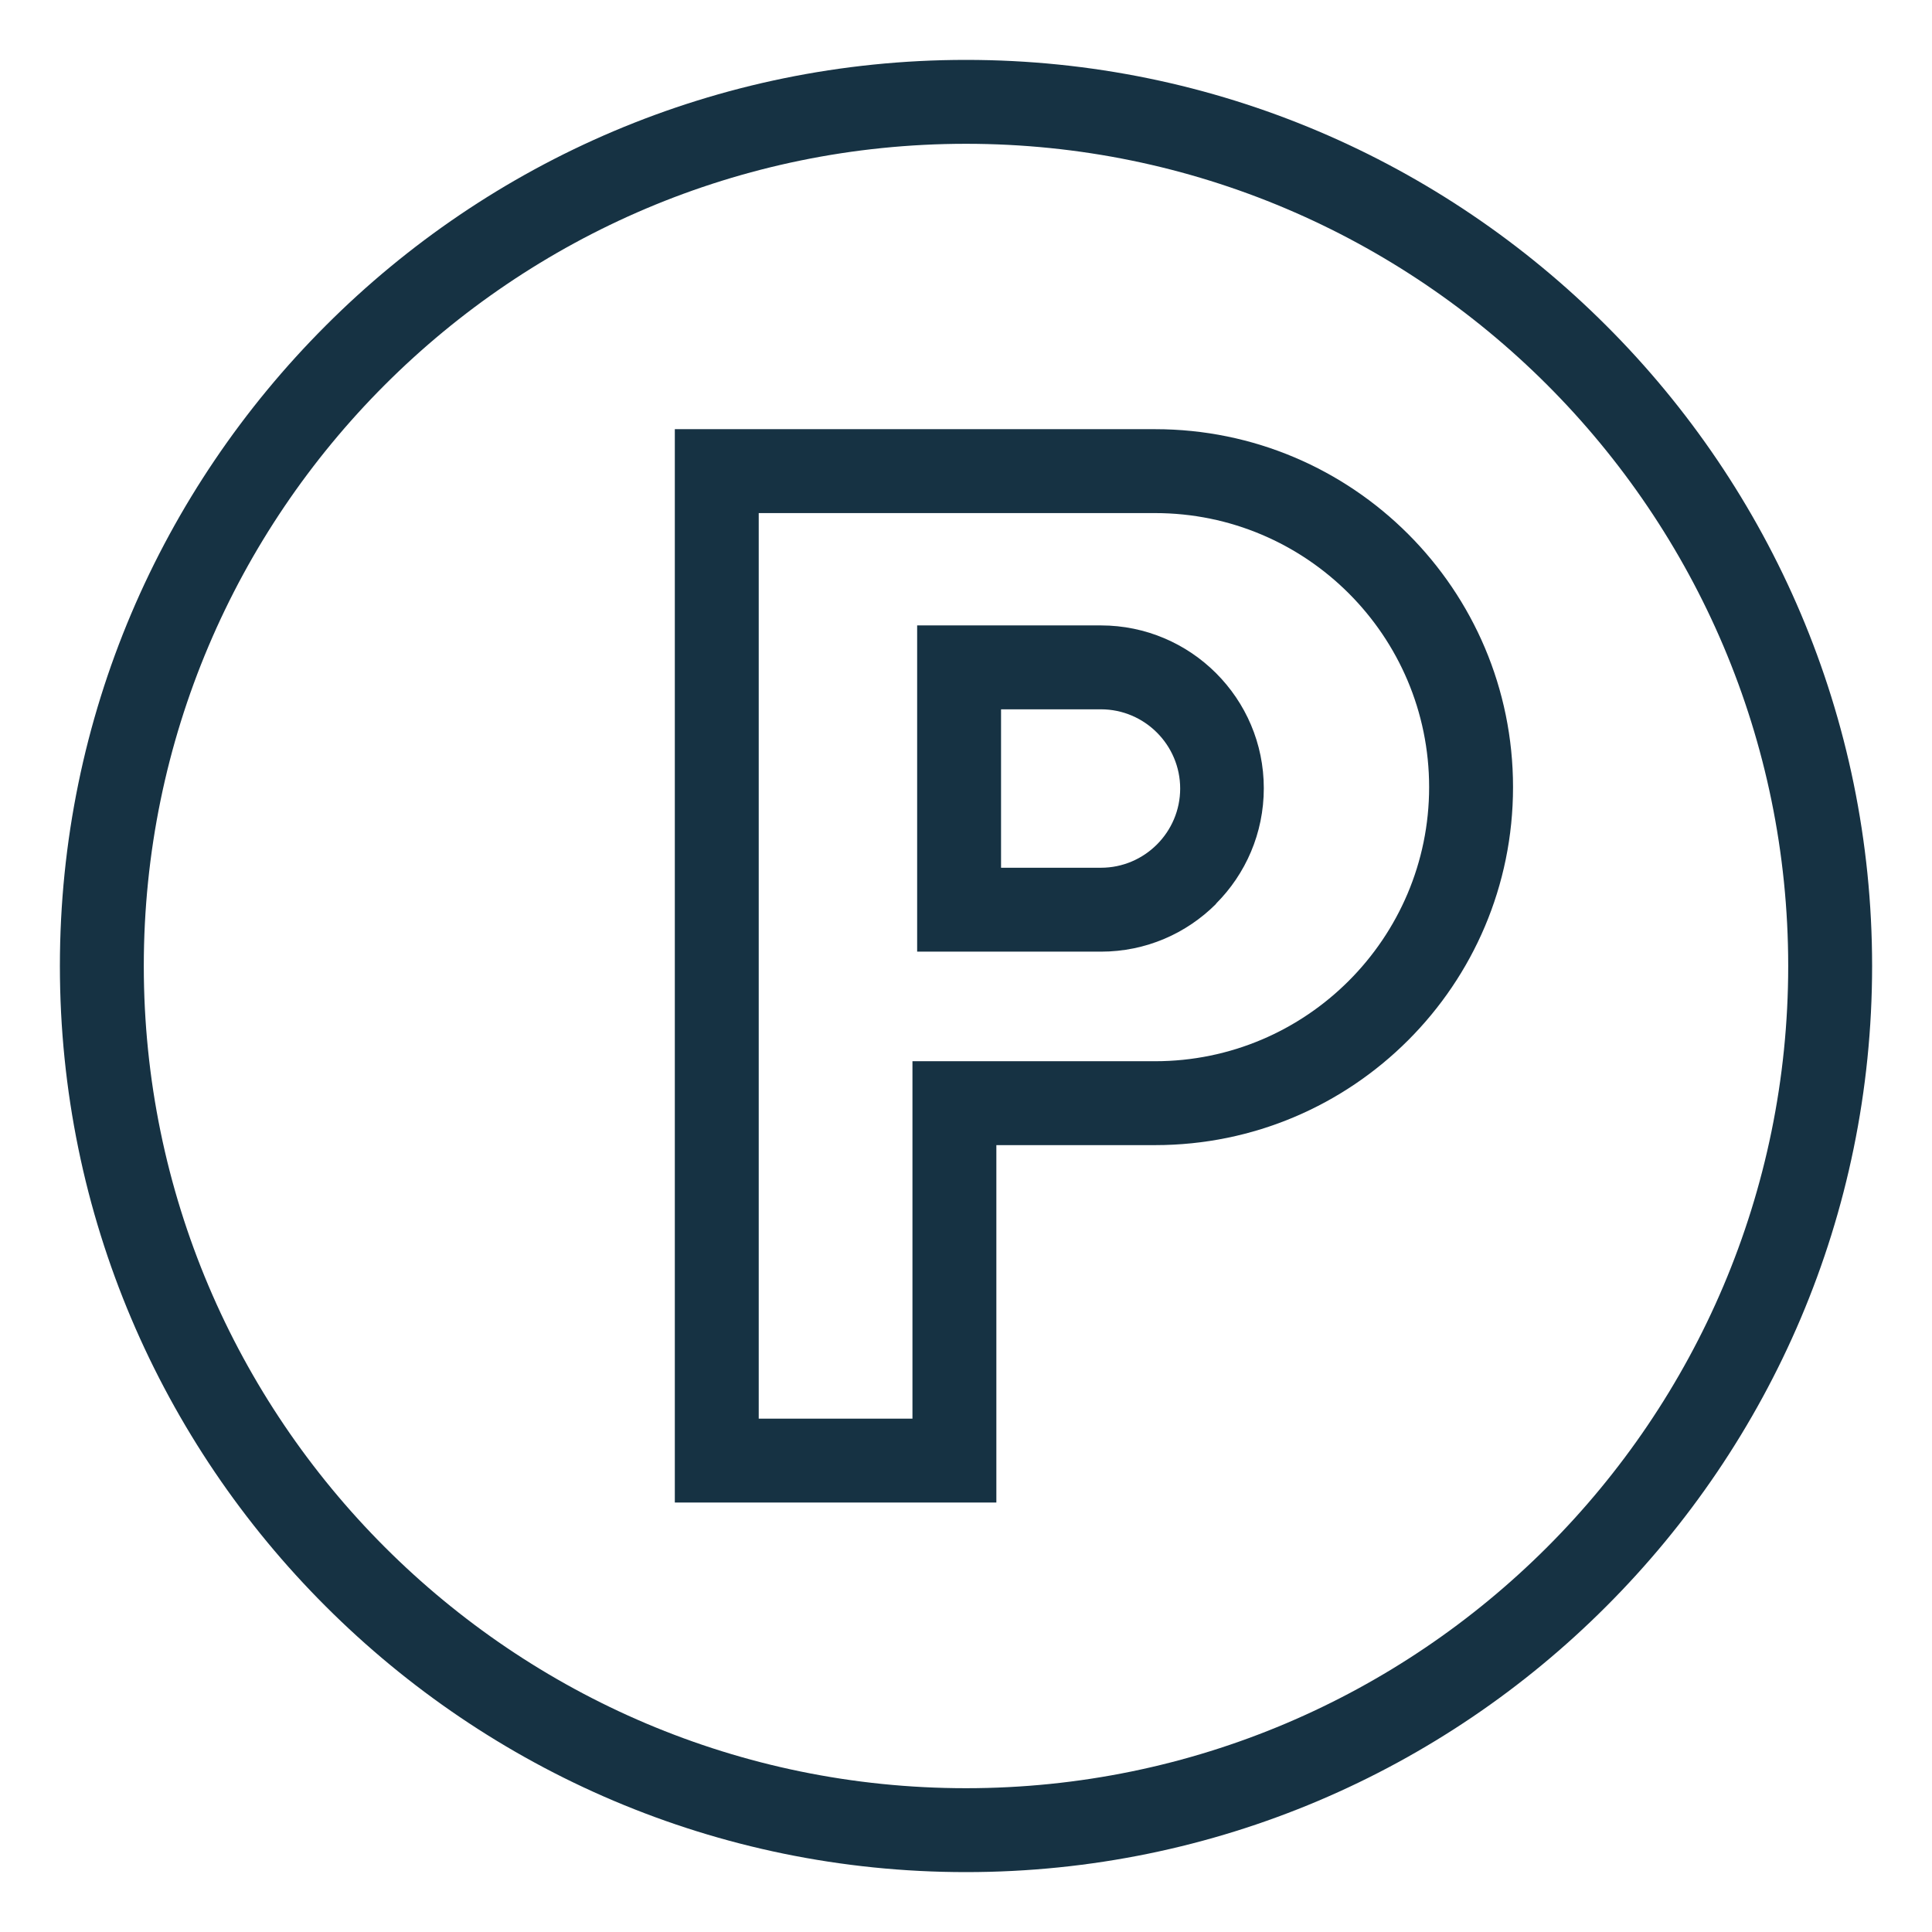
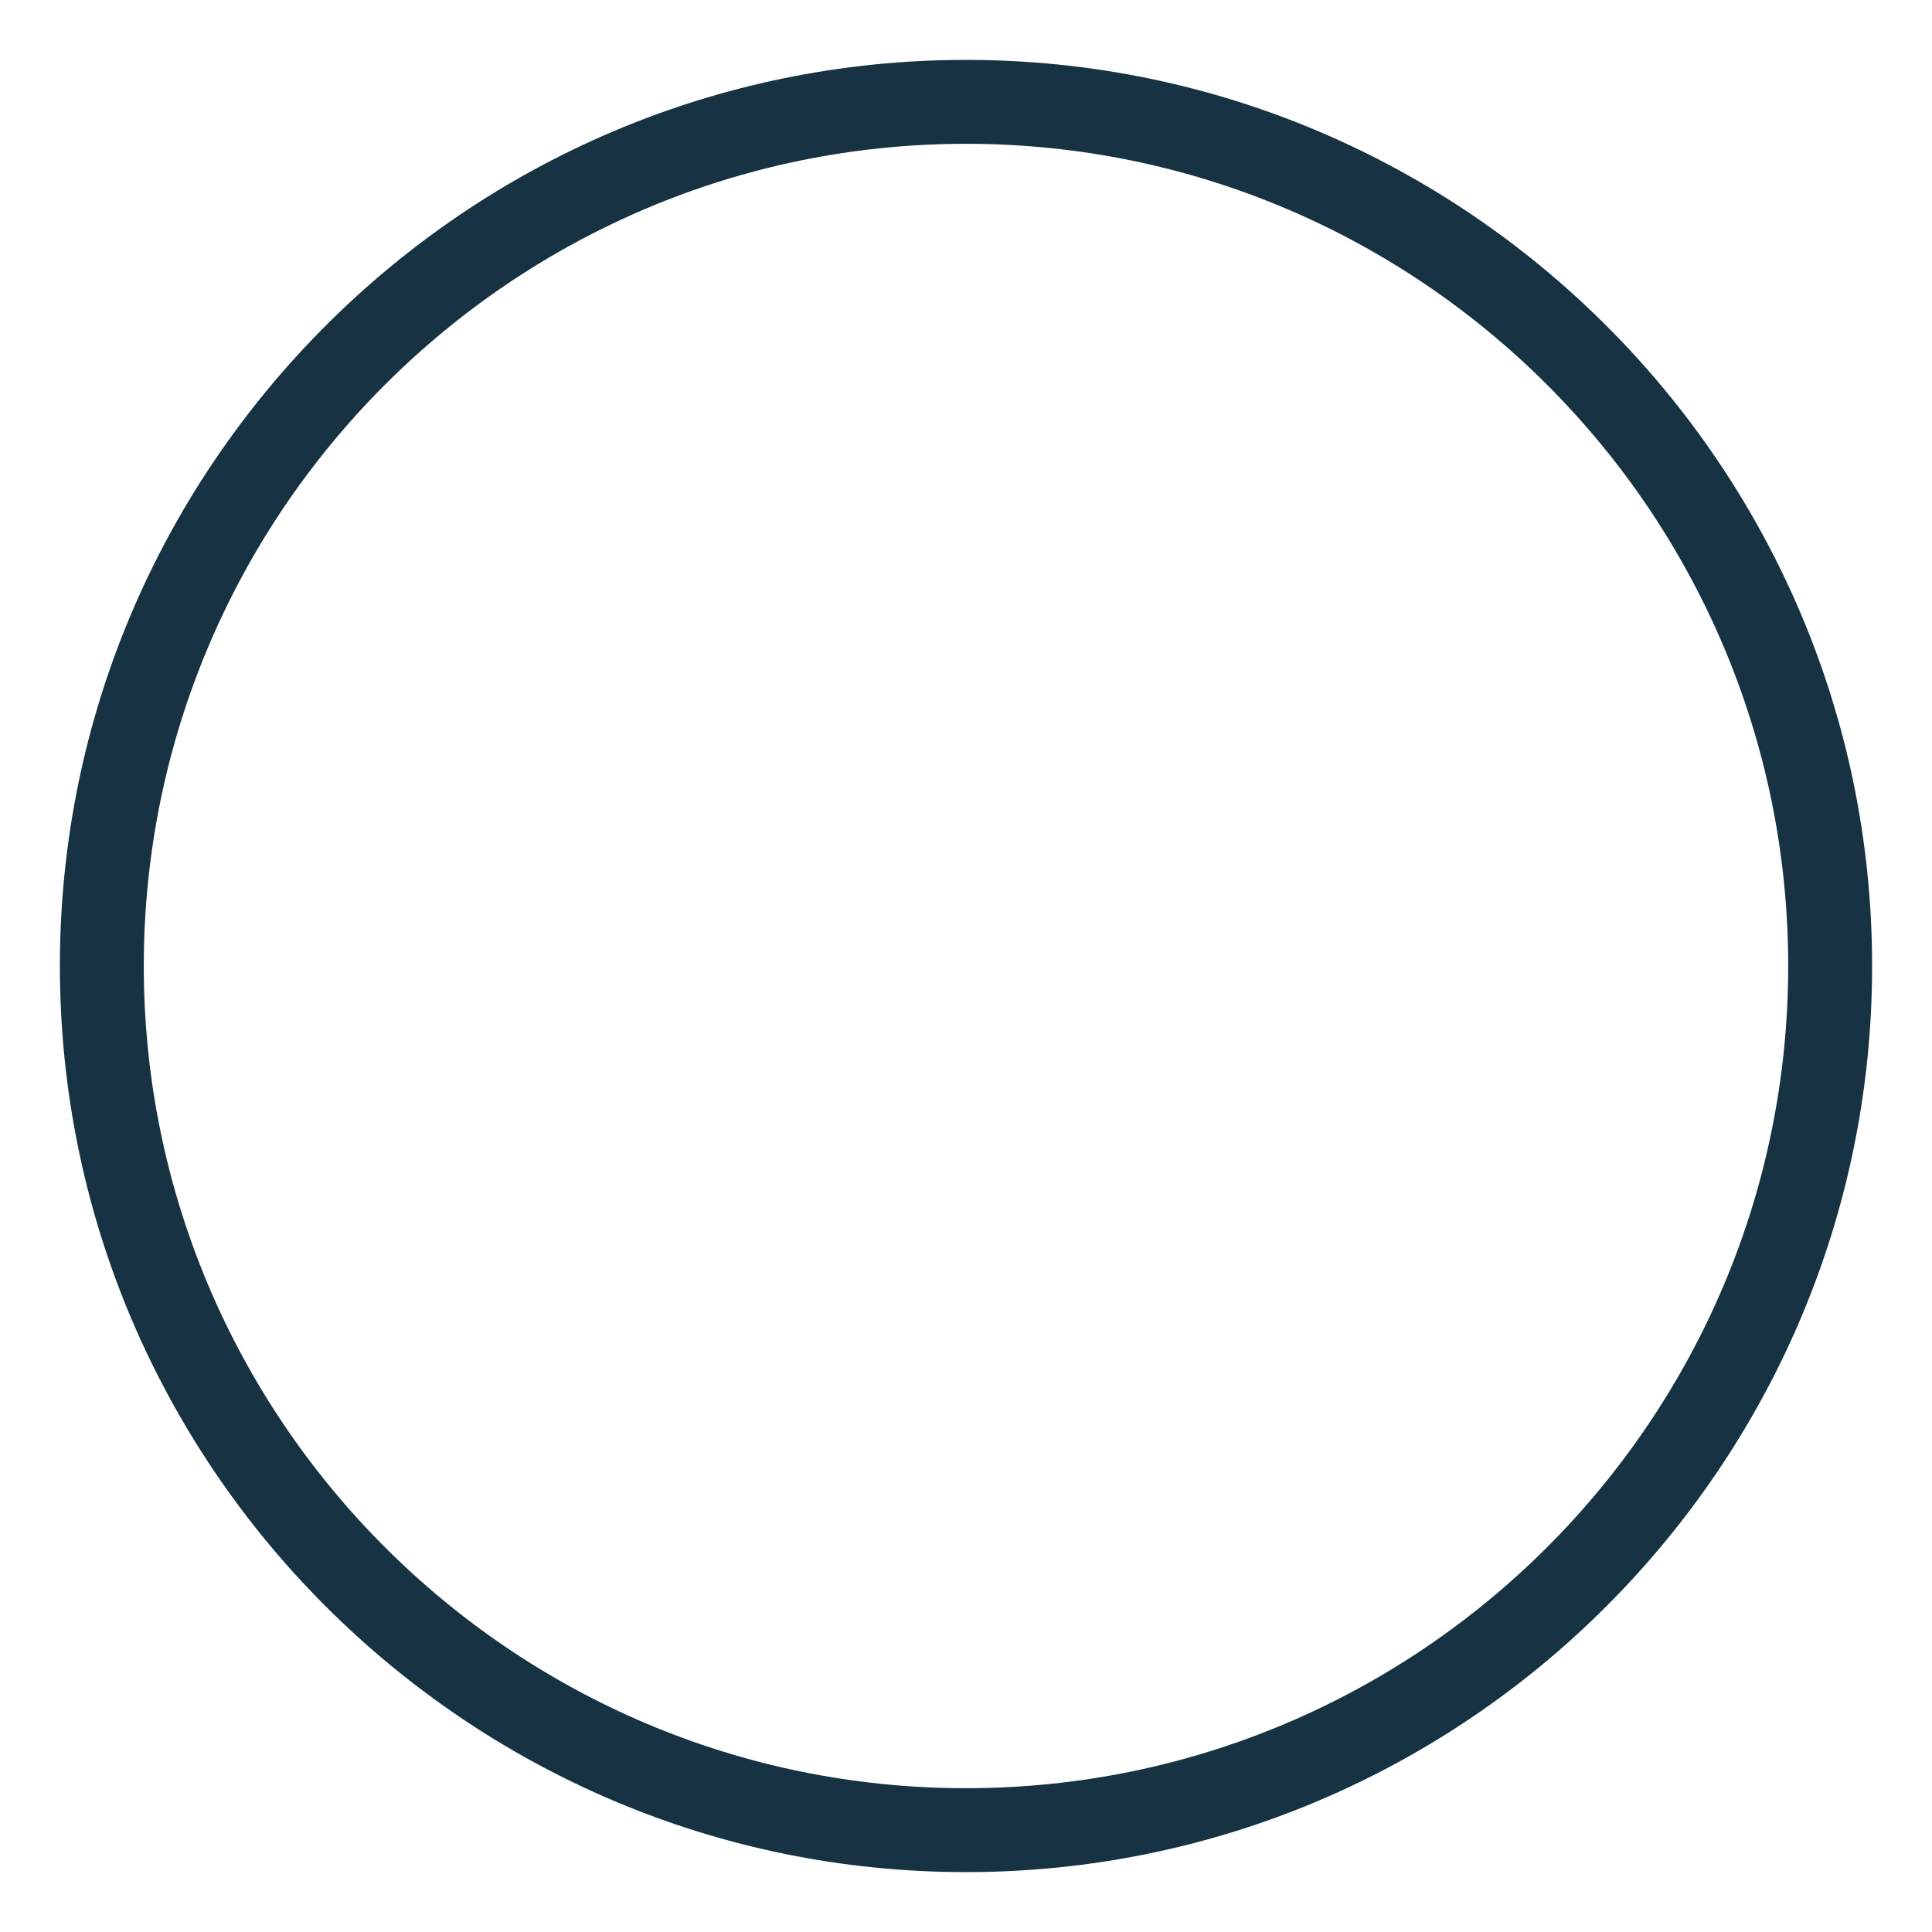
<svg xmlns="http://www.w3.org/2000/svg" id="Layer_1" viewBox="0 0 70 70">
  <defs>
    <style>.cls-1{fill:#163243;}</style>
  </defs>
-   <path class="cls-1" d="M44.06,32.74c1.07-1.07,1.73-2.55,1.73-4.18,0-1.63-.66-3.1-1.73-4.17-1.07-1.07-2.55-1.73-4.17-1.73h-6.66v11.82h6.66c1.63,0,3.1-.66,4.17-1.73ZM36.27,25.7h3.62c1.58,0,2.87,1.29,2.87,2.87,0,1.58-1.29,2.87-2.87,2.87h-3.62v-5.73Z" />
-   <path class="cls-1" d="M41.85,15.55h-17.4v38.89h11.65v-12.95h5.75c3.58,0,6.82-1.45,9.17-3.8,2.35-2.35,3.8-5.59,3.8-9.17,0-3.58-1.45-6.82-3.8-9.17-2.35-2.35-5.59-3.8-9.17-3.8ZM41.85,38.45h-8.79v12.95h-5.57V18.59h14.36c5.48,0,9.93,4.45,9.93,9.93,0,5.47-4.45,9.93-9.93,9.93Z" />
  <path class="cls-1" d="M58.2,11.8c-5.95-5.95-14.15-9.63-23.2-9.63-9.05,0-17.26,3.68-23.2,9.63-5.95,5.95-9.63,14.15-9.63,23.2,0,9.05,3.68,17.26,9.63,23.2,5.95,5.95,14.15,9.63,23.2,9.63,9.05,0,17.26-3.68,23.2-9.63,5.95-5.95,9.63-14.15,9.63-23.2,0-9.05-3.68-17.26-9.63-23.2ZM35,64.79c-16.43,0-29.79-13.36-29.79-29.79,0-16.43,13.36-29.79,29.79-29.79,16.43,0,29.79,13.36,29.79,29.79,0,16.43-13.36,29.79-29.79,29.79Z" />
</svg>